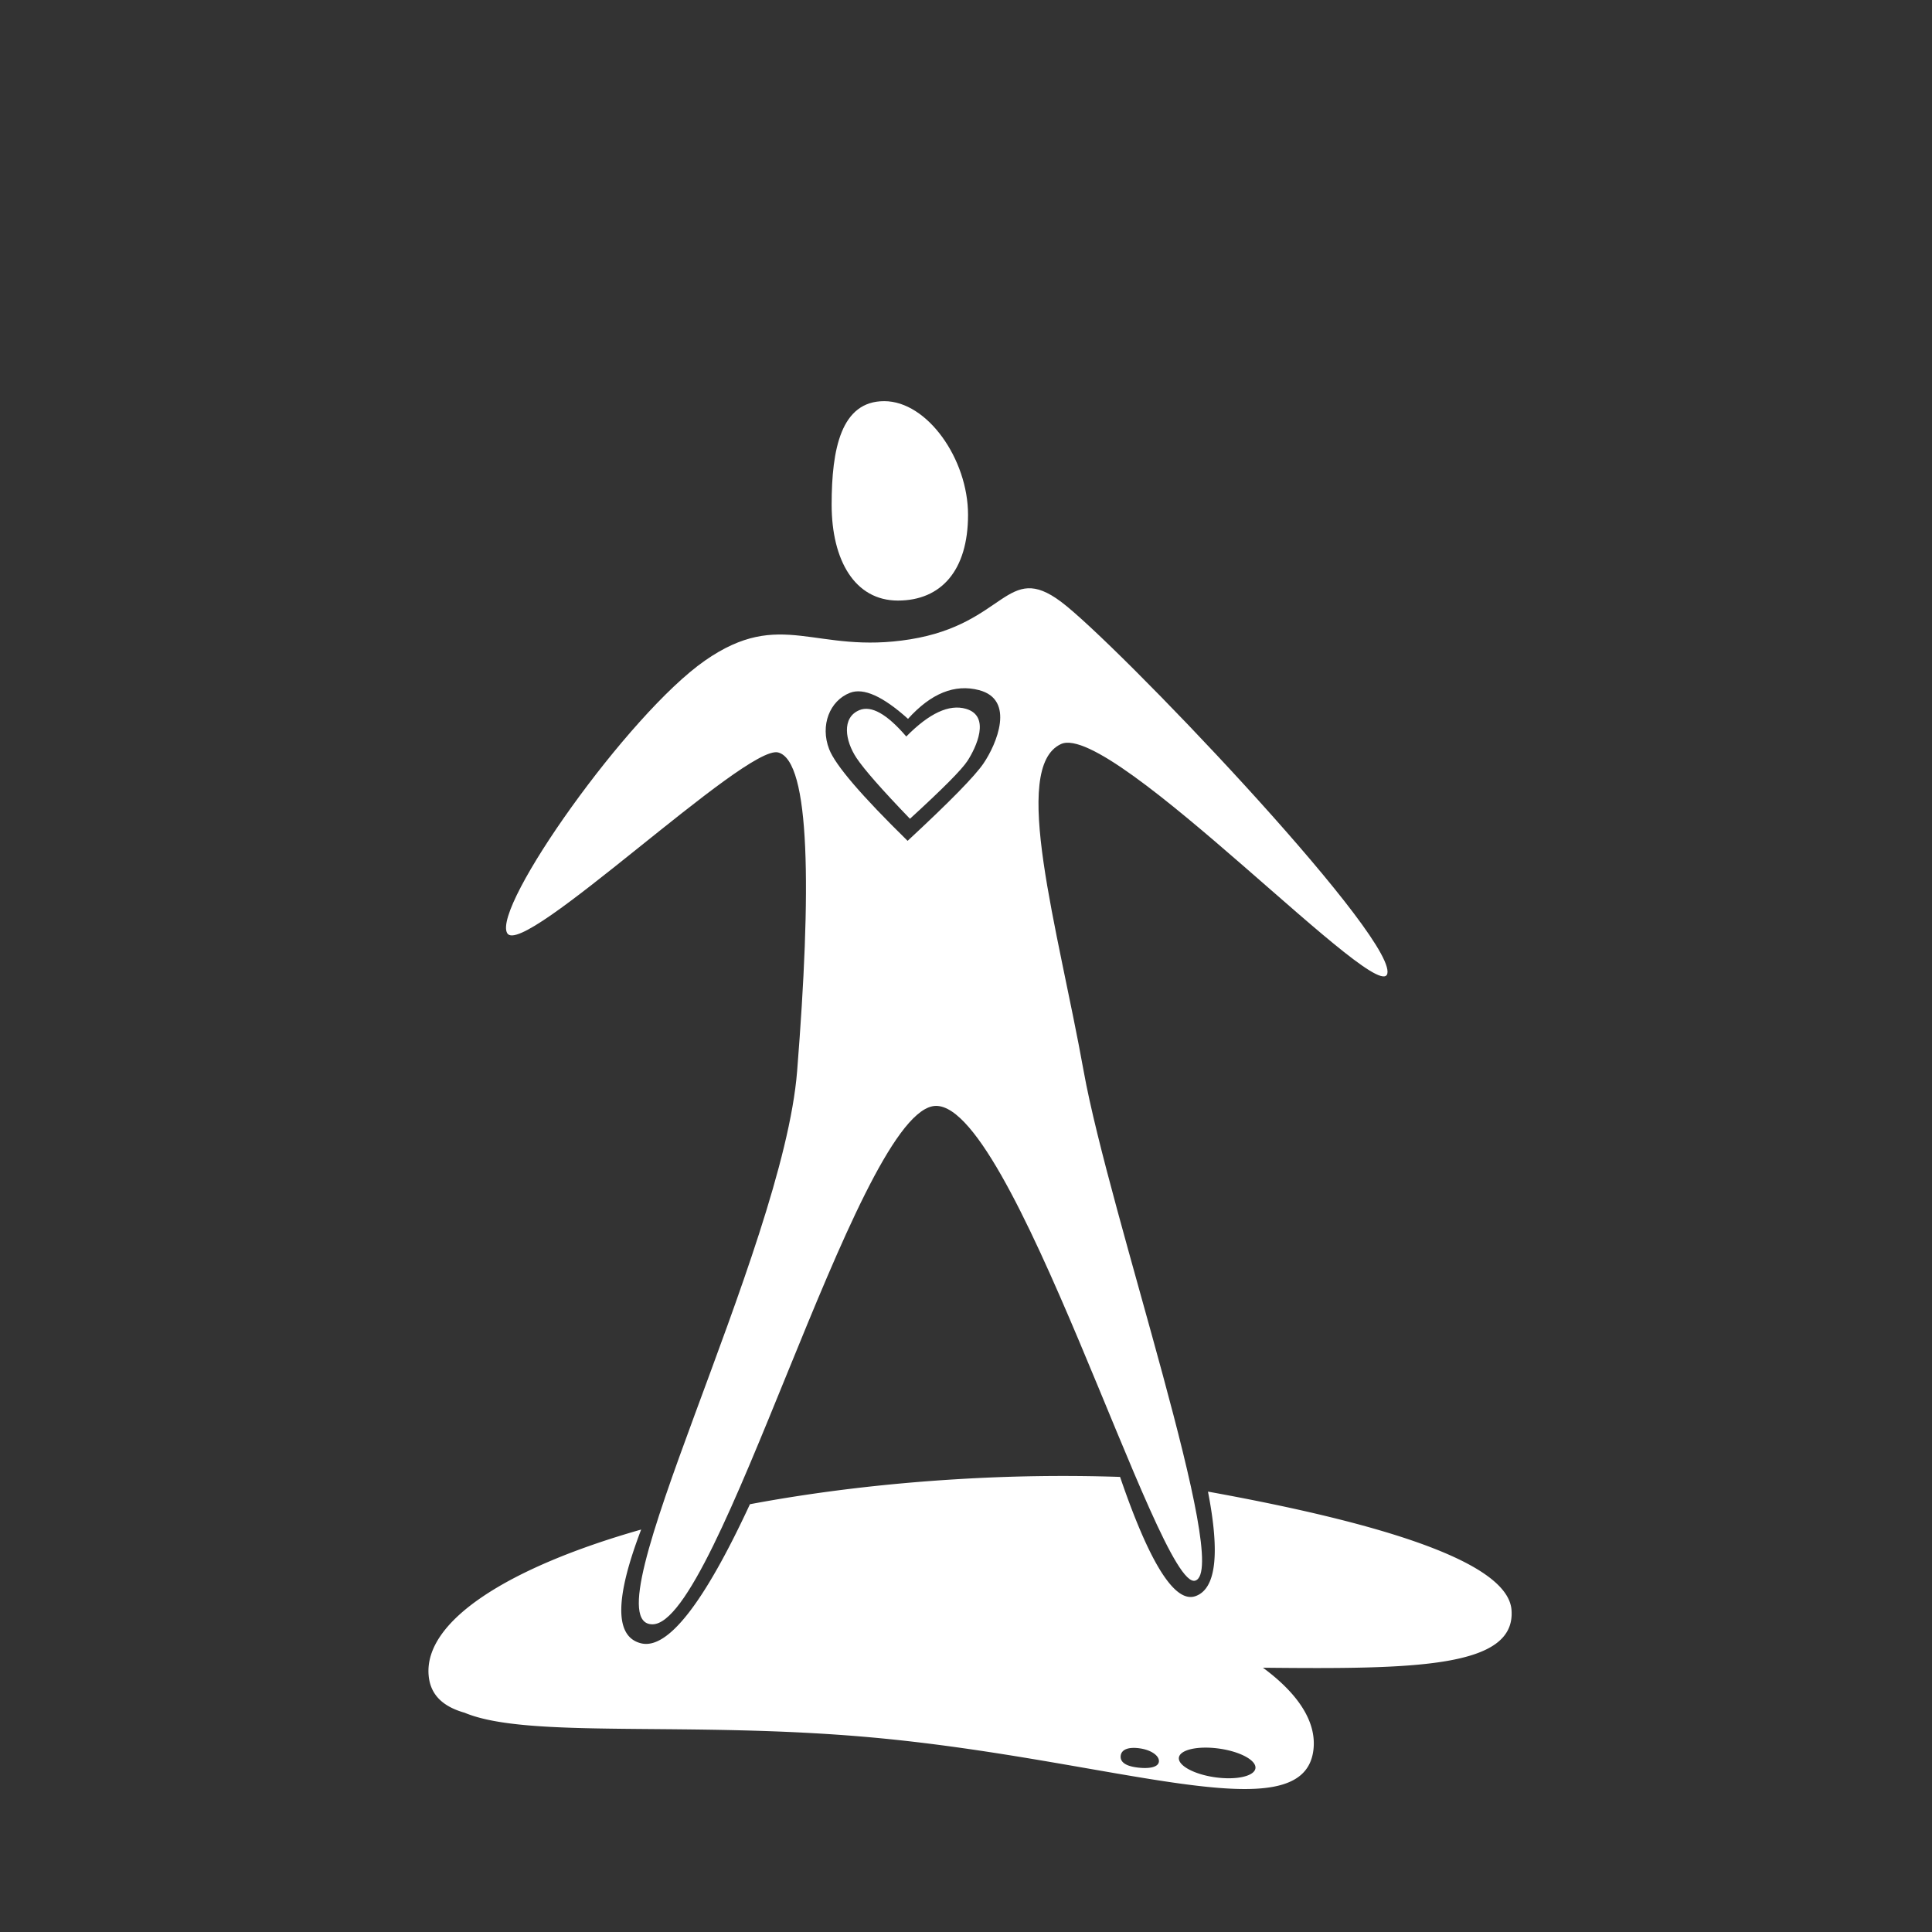
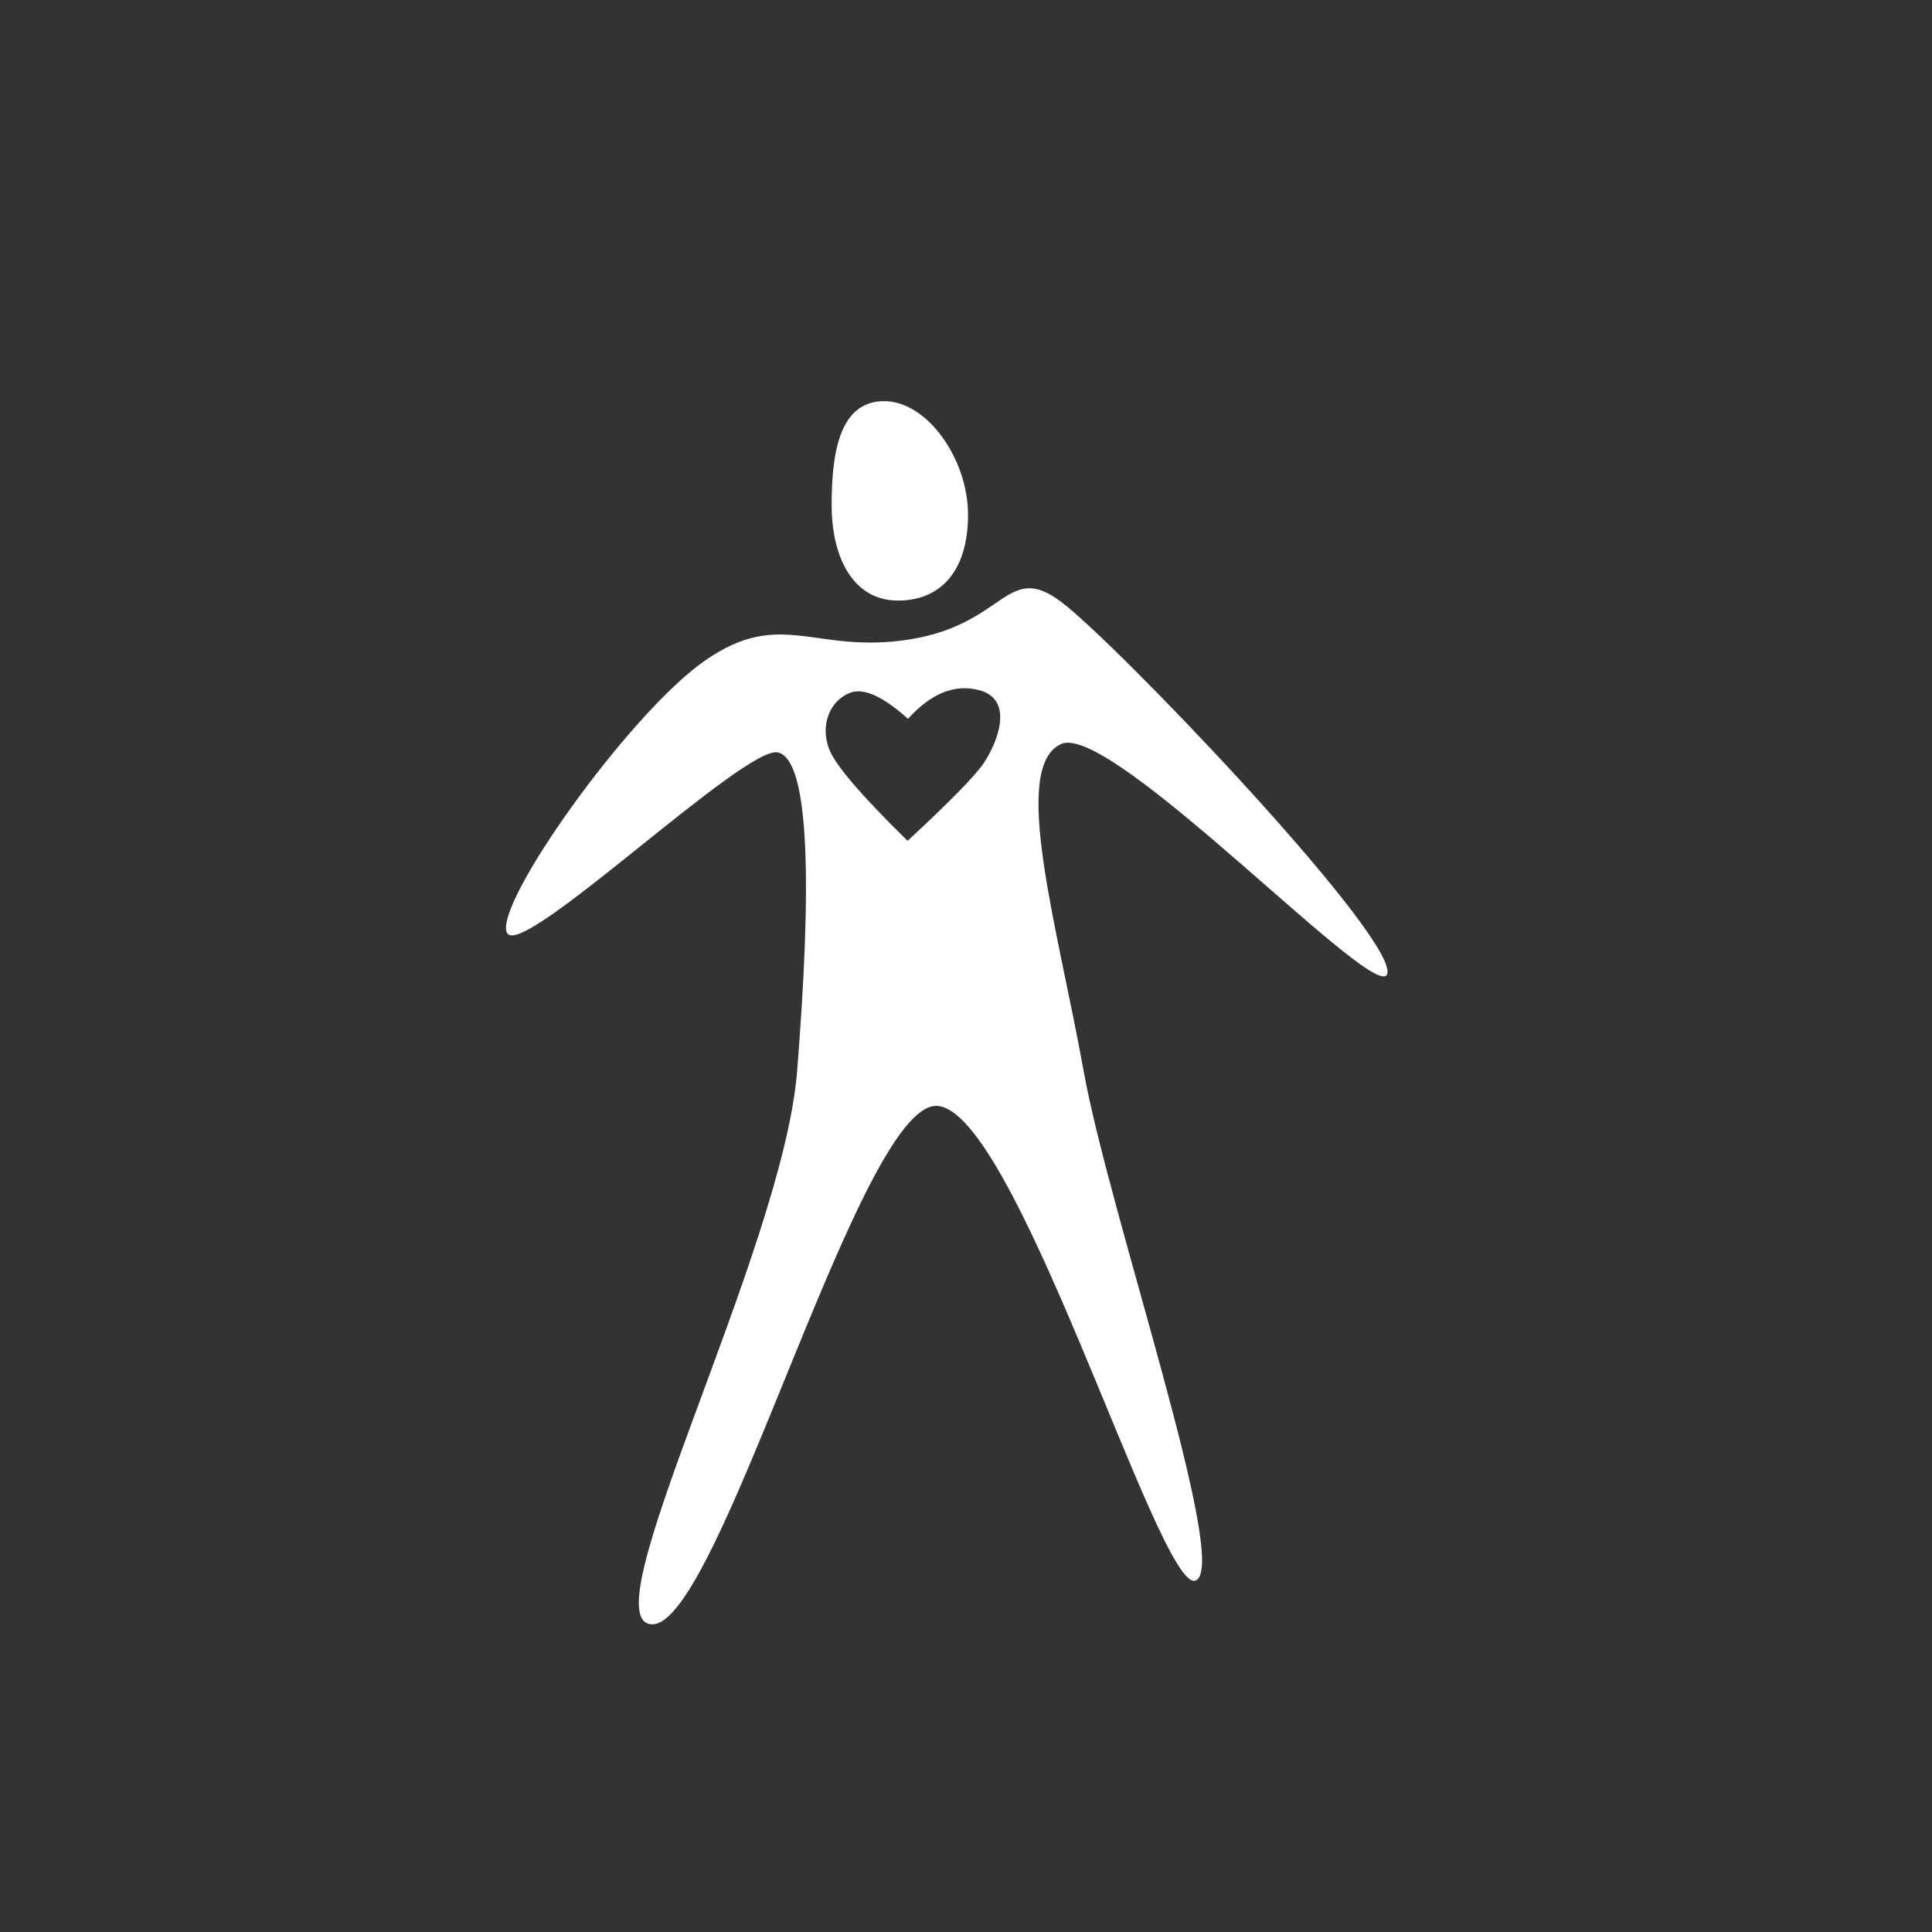
<svg xmlns="http://www.w3.org/2000/svg" height="200" width="200">
  <rect width="100%" height="100%" fill="#333333" stroke="none" />
  <g fill="none" fill-rule="evenodd">
    <path d="m0 0h200v200h-200z" fill="none" />
    <g fill="#fff">
-       <path d="m48.1 177.303c-2.26-.641-3.564-1.861-3.73-3.9-.455-5.622 8.246-11.15 22.004-15.066-2.746 7.192-2.746 11.119 0 11.78 2.745.66 6.499-4.14 11.26-14.401 6.559-1.23 13.79-2.128 21.415-2.588a179.707 179.707 0 0 1 16.9-.239c3.066 8.969 5.664 13.084 7.796 12.346 2.131-.738 2.566-4.346 1.304-10.824 20.587 3.726 31.06 7.804 31.42 12.234.487 6.01-9.96 6.156-25.729 5.996 3.652 2.693 5.577 5.616 5.223 8.518-1.062 8.708-20.66.971-45.72-1.3-18.96-1.717-35.616.186-42.143-2.556zm77.691 6.682c2.188.308 4.055-.108 4.17-.928s-1.565-1.735-3.752-2.042c-2.188-.308-4.055.108-4.17.928s1.565 1.735 3.752 2.042zm-8.165-1.028c1.219.172 2.255.027 2.34-.575.084-.6-.764-1.223-1.983-1.394-1.218-.171-1.88.142-1.965.743-.084.602.39 1.055 1.608 1.226z" />
      <path d="m72.961 68.395c7.936-5.532 11.394-.613 21.278-2.215 9.885-1.602 9.966-8.094 15.594-3.89s33.804 33.685 33.804 38.31c0 4.626-28.535-26.003-33.804-23.576-5.27 2.427-.32 19.03 2.347 33.858 2.668 14.829 15.348 51.562 11.555 52.743-3.794 1.18-19.146-50.795-27.22-49.103-8.076 1.692-22.11 53.626-28.976 53.626s13.5-38.64 14.979-57.266c1.48-18.627 1.393-32.12-1.965-32.989-3.357-.87-26.495 21.46-28.052 18.704-1.556-2.756 12.524-22.67 20.46-28.202zm15.036 3.322c-2.1.81-3.122 3.37-2.16 5.843.641 1.65 3.347 4.81 8.118 9.483 4.348-4.031 6.969-6.704 7.862-8.02 1.34-1.971 3.314-6.59-.465-7.581-2.518-.661-4.97.33-7.355 2.973-2.6-2.338-4.6-3.238-6-2.698zm4.956-9.547c4.462 0 7.258-3.107 7.258-8.877 0-5.769-4.218-11.766-8.68-11.766-4.461 0-5.44 4.94-5.44 10.71 0 5.768 2.4 9.933 6.862 9.933z" />
-       <path d="m88.962 73.513c1.237-.511 2.855.398 4.855 2.73 2.381-2.416 4.44-3.371 6.178-2.867 2.606.756 1.039 4.031.16 5.386-.585.904-2.571 2.903-5.957 5.997-2.899-3.01-4.743-5.108-5.533-6.295-1.184-1.781-1.558-4.183.297-4.95z" />
    </g>
  </g>
</svg>